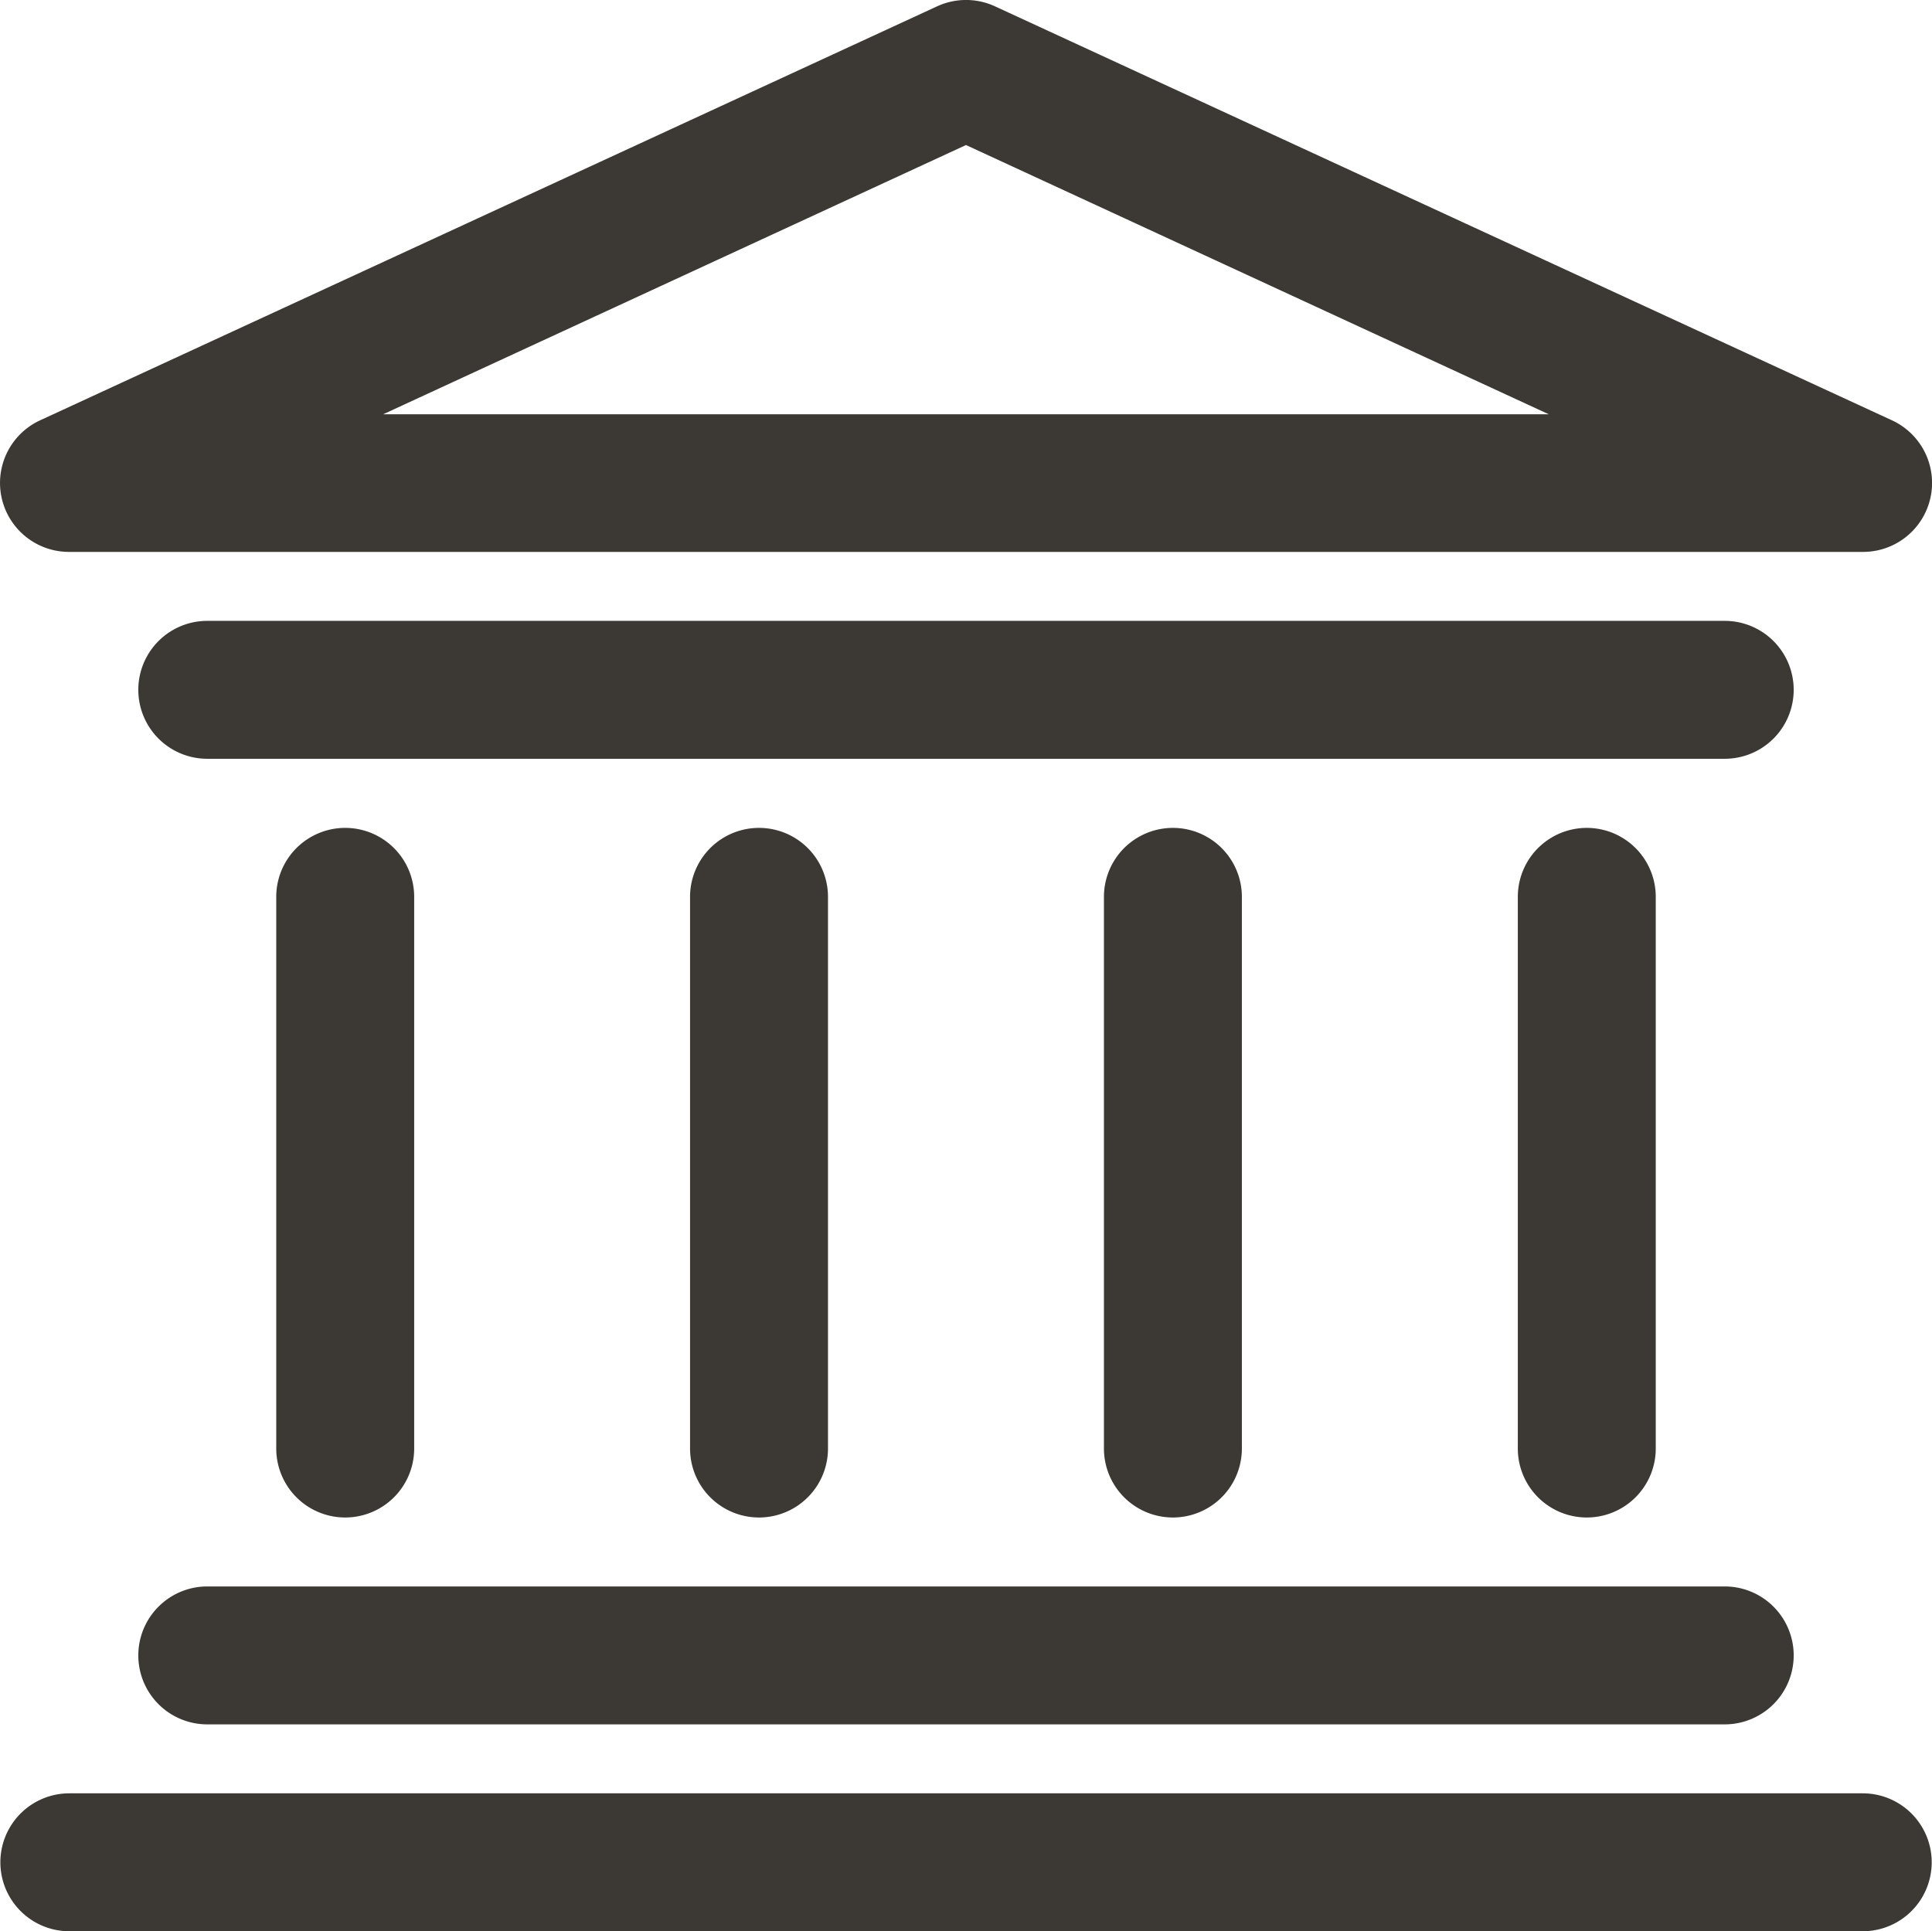
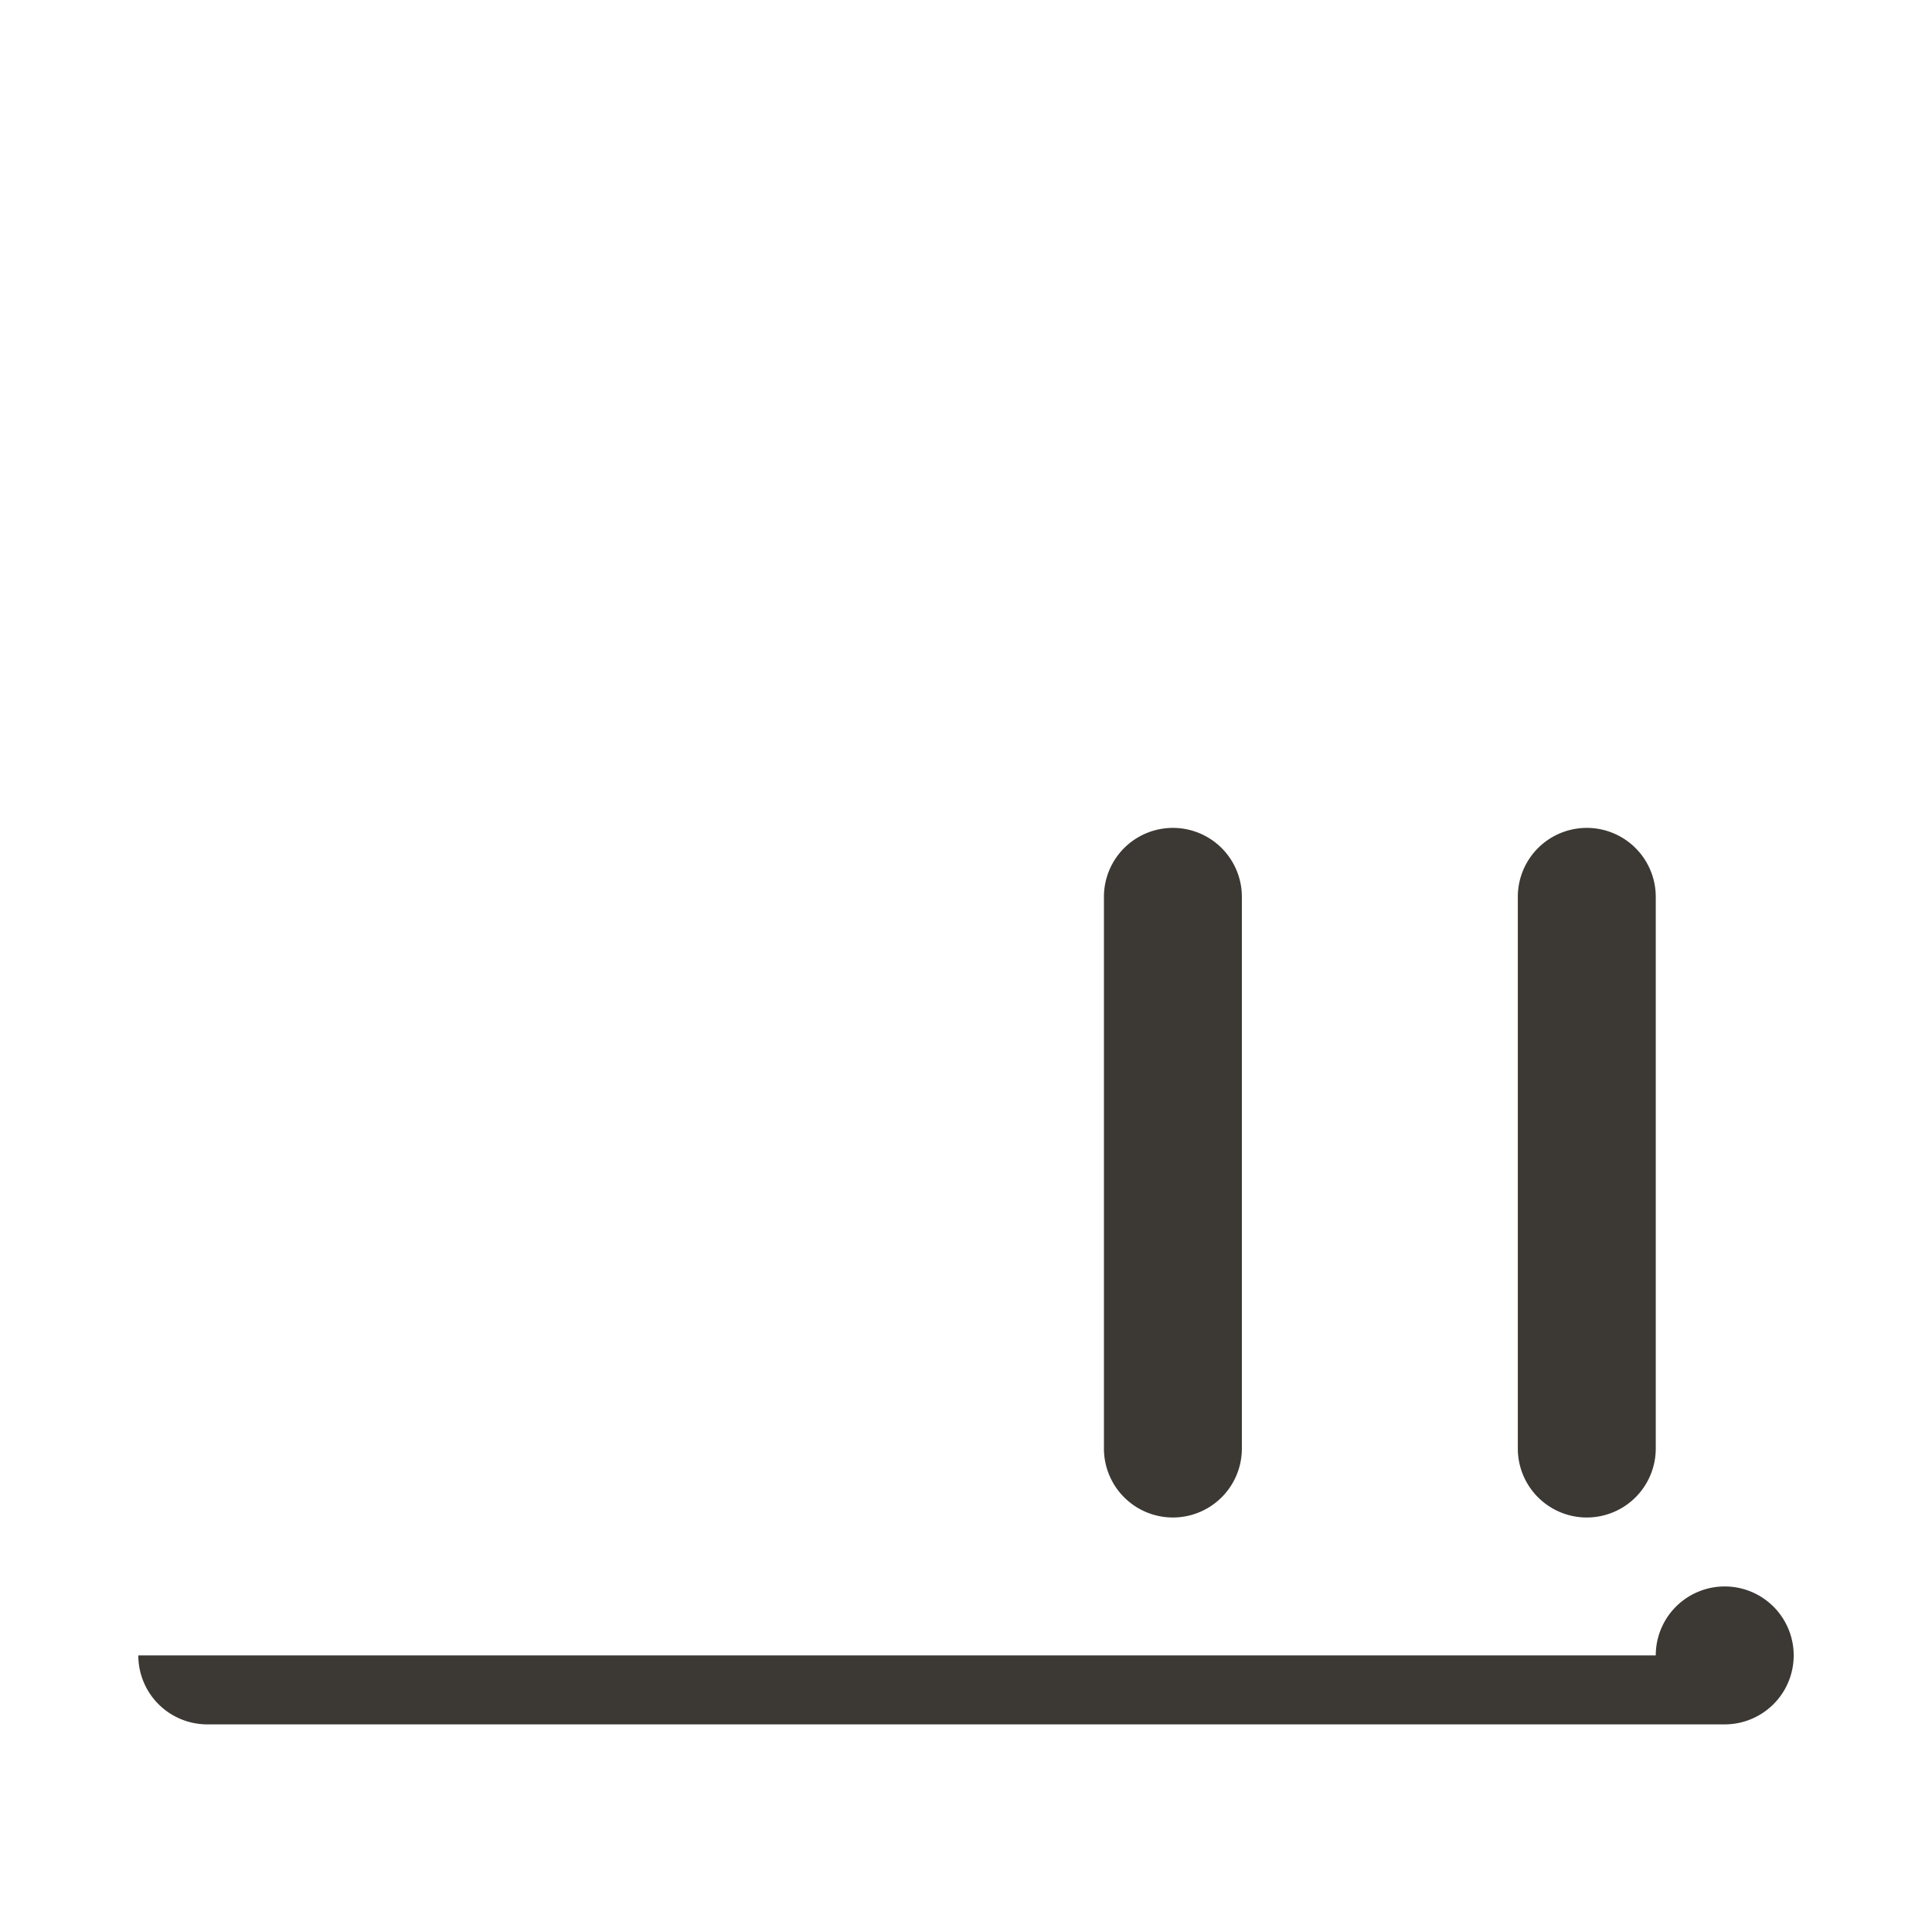
<svg xmlns="http://www.w3.org/2000/svg" width="25.828" height="25.821" viewBox="0 0 25.828 25.821">
  <g id="download_1_" data-name="download (1)" transform="translate(-168.735 -168.769)">
-     <path id="Path_15" data-name="Path 15" d="M169.662,176.148h23.975a.922.922,0,0,0,.387-1.761l-11.987-5.533a.923.923,0,0,0-.775,0l-11.987,5.533a.922.922,0,0,0,.387,1.761Zm11.987-5.44,7.791,3.6H173.857Z" fill="#3c3834" />
-     <path id="Path_16" data-name="Path 16" d="M169.733,555.436h23.975a.922.922,0,1,0,0-1.844H169.733a.922.922,0,1,0,0,1.844Z" transform="translate(-0.071 -360.846)" fill="#3c3834" />
-     <path id="Path_17" data-name="Path 17" d="M198.41,510.121a.922.922,0,0,0,.922.922h20.286a.922.922,0,1,0,0-1.844H199.332a.922.922,0,0,0-.922.922Z" transform="translate(-27.826 -319.219)" fill="#3c3834" />
-     <path id="Path_18" data-name="Path 18" d="M219.609,302H199.323a.922.922,0,1,0,0,1.844h20.286a.922.922,0,1,0,0-1.844Z" transform="translate(-27.817 -124.93)" fill="#3c3834" />
-     <path id="Path_19" data-name="Path 19" d="M229.856,354.709v-7.376a.922.922,0,1,0-1.844,0v7.376a.922.922,0,1,0,1.844,0Z" transform="translate(-55.584 -166.573)" fill="#3c3834" />
-     <path id="Path_20" data-name="Path 20" d="M318.646,354.709v-7.376a.922.922,0,1,0-1.844,0v7.376a.922.922,0,1,0,1.844,0Z" transform="translate(-138.842 -166.573)" fill="#3c3834" />
+     <path id="Path_17" data-name="Path 17" d="M198.41,510.121a.922.922,0,0,0,.922.922h20.286a.922.922,0,1,0,0-1.844a.922.922,0,0,0-.922.922Z" transform="translate(-27.826 -319.219)" fill="#3c3834" />
    <path id="Path_21" data-name="Path 21" d="M407.446,354.709v-7.376a.922.922,0,1,0-1.844,0v7.376a.922.922,0,1,0,1.844,0Z" transform="translate(-222.109 -166.573)" fill="#3c3834" />
    <path id="Path_22" data-name="Path 22" d="M496.246,354.709v-7.376a.922.922,0,1,0-1.844,0v7.376a.922.922,0,1,0,1.844,0Z" transform="translate(-305.376 -166.573)" fill="#3c3834" />
  </g>
</svg>